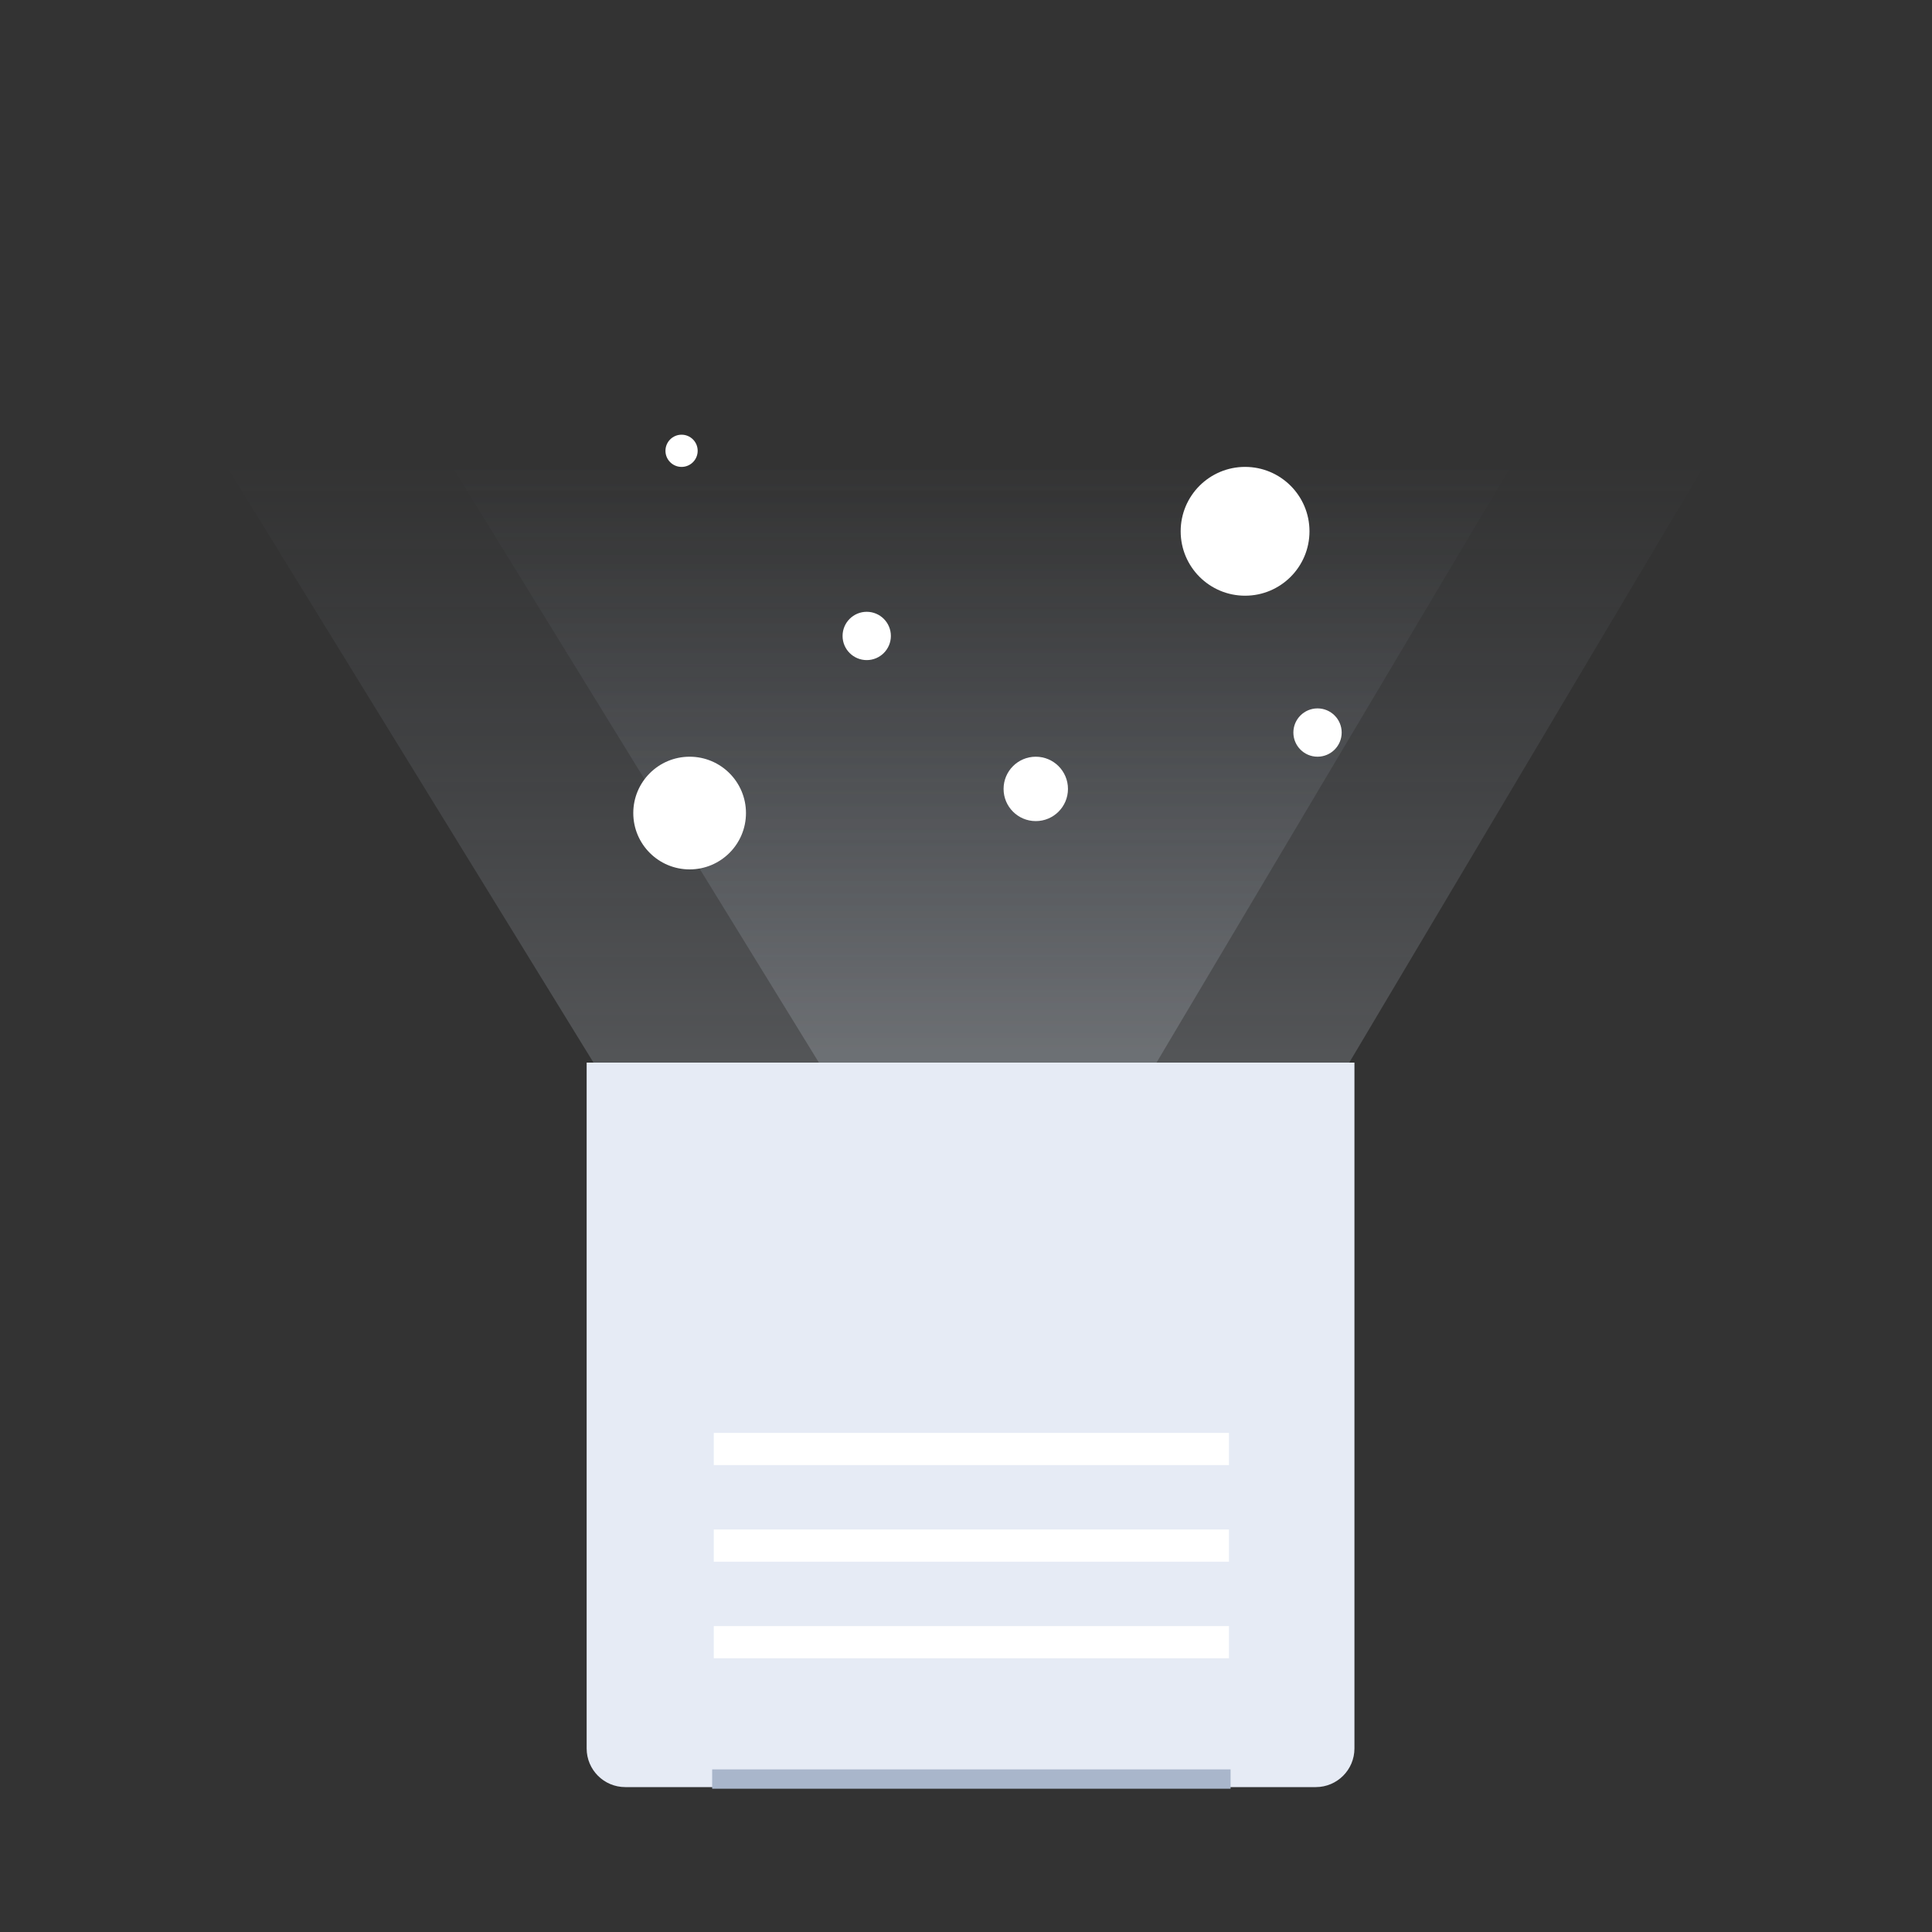
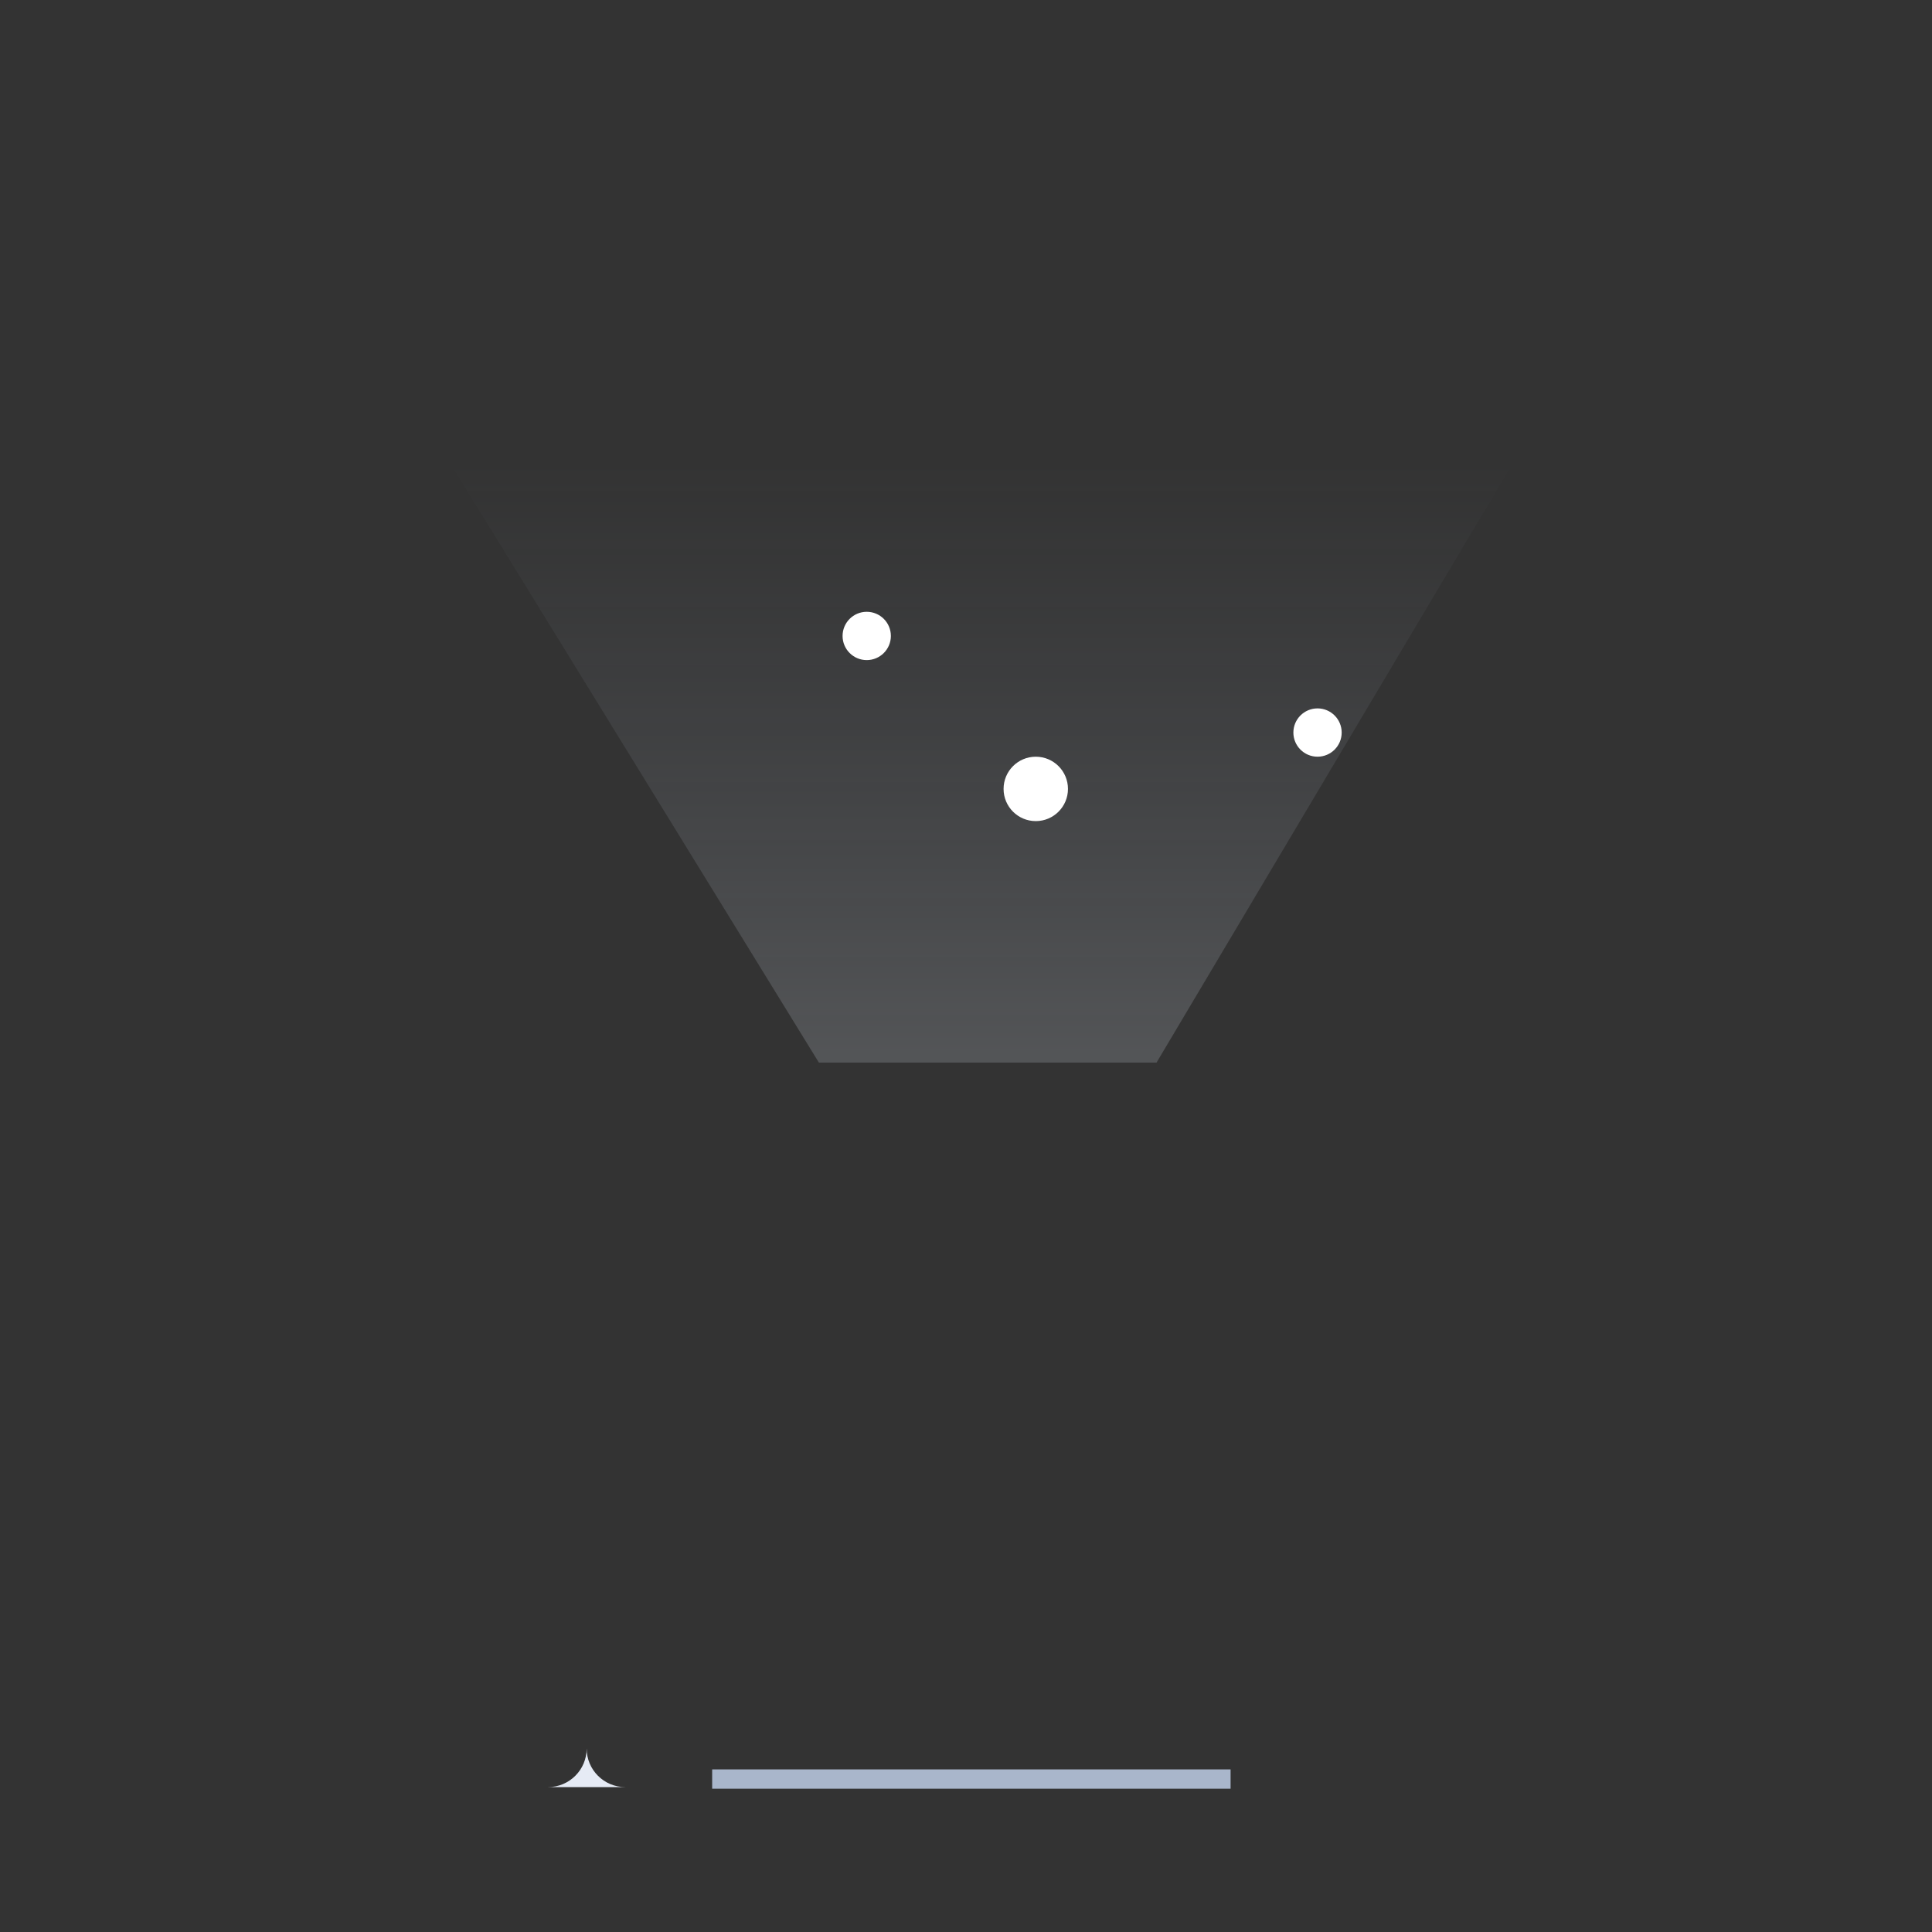
<svg xmlns="http://www.w3.org/2000/svg" width="140" height="140" viewBox="0 0 140 140">
  <rect x="0" y="0" width="140" height="140" fill="#333333" stroke="none" />
  <defs>
    <linearGradient id="jyzdzn6vxa" x1="77.316%" x2="77.316%" y1="147.065%" y2="22.057%">
      <stop offset="0%" stop-color="#E6EBF5" />
      <stop offset="38.132%" stop-color="#D4DCE7" />
      <stop offset="100%" stop-color="#A9B6CB" stop-opacity="0" />
    </linearGradient>
    <linearGradient id="geotf1c4ub" x1="77.316%" x2="77.316%" y1="147.065%" y2="22.057%">
      <stop offset="0%" stop-color="#E6EBF5" />
      <stop offset="38.132%" stop-color="#D4DCE7" />
      <stop offset="100%" stop-color="#A9B6CB" stop-opacity="0" />
    </linearGradient>
  </defs>
  <g fill="none" fill-rule="evenodd">
    <g>
      <g>
        <g transform="translate(-728, -332) translate(728, 332) translate(8.556, 21)">
-           <path fill="url(#jyzdzn6vxa)" d="M34.451 56L0 0 122.5 0 89.216 56z" opacity=".2" />
          <path fill="url(#geotf1c4ub)" d="M50.784 56L16.333 0 108.534 0 75.25 56z" opacity=".2" />
-           <path fill="#E6EBF5" d="M33.955 56h55.637v49.7c0 1.546-1.254 2.8-2.8 2.8H36.755c-1.547 0-2.8-1.254-2.8-2.8V56z" />
+           <path fill="#E6EBF5" d="M33.955 56v49.7c0 1.546-1.254 2.8-2.8 2.8H36.755c-1.547 0-2.8-1.254-2.8-2.8V56z" />
          <path stroke="#A9B6CB" stroke-linecap="square" stroke-width="1.4" d="M43.75 107.917L79.917 107.917" />
-           <path fill="#FFF" d="M43.167 96.833H80.5V99.166H43.167zM43.167 89.833H80.5V92.166H43.167zM43.167 82.833H80.5V85.166H43.167z" />
          <circle cx="54.25" cy="25.083" r="1.75" fill="#FFF" />
          <circle cx="86.917" cy="32.083" r="1.75" fill="#FFF" />
-           <circle cx="40.833" cy="11.667" r="1.167" fill="#FFF" />
-           <circle cx="41.417" cy="37.917" r="4.083" fill="#FFF" />
          <circle cx="66.5" cy="36.167" r="2.333" fill="#FFF" />
-           <circle cx="81.667" cy="17.5" r="4.667" fill="#FFF" />
        </g>
        <path d="M0 0H140V140H0z" transform="translate(-728, -332) translate(728, 332)" />
      </g>
    </g>
  </g>
</svg>